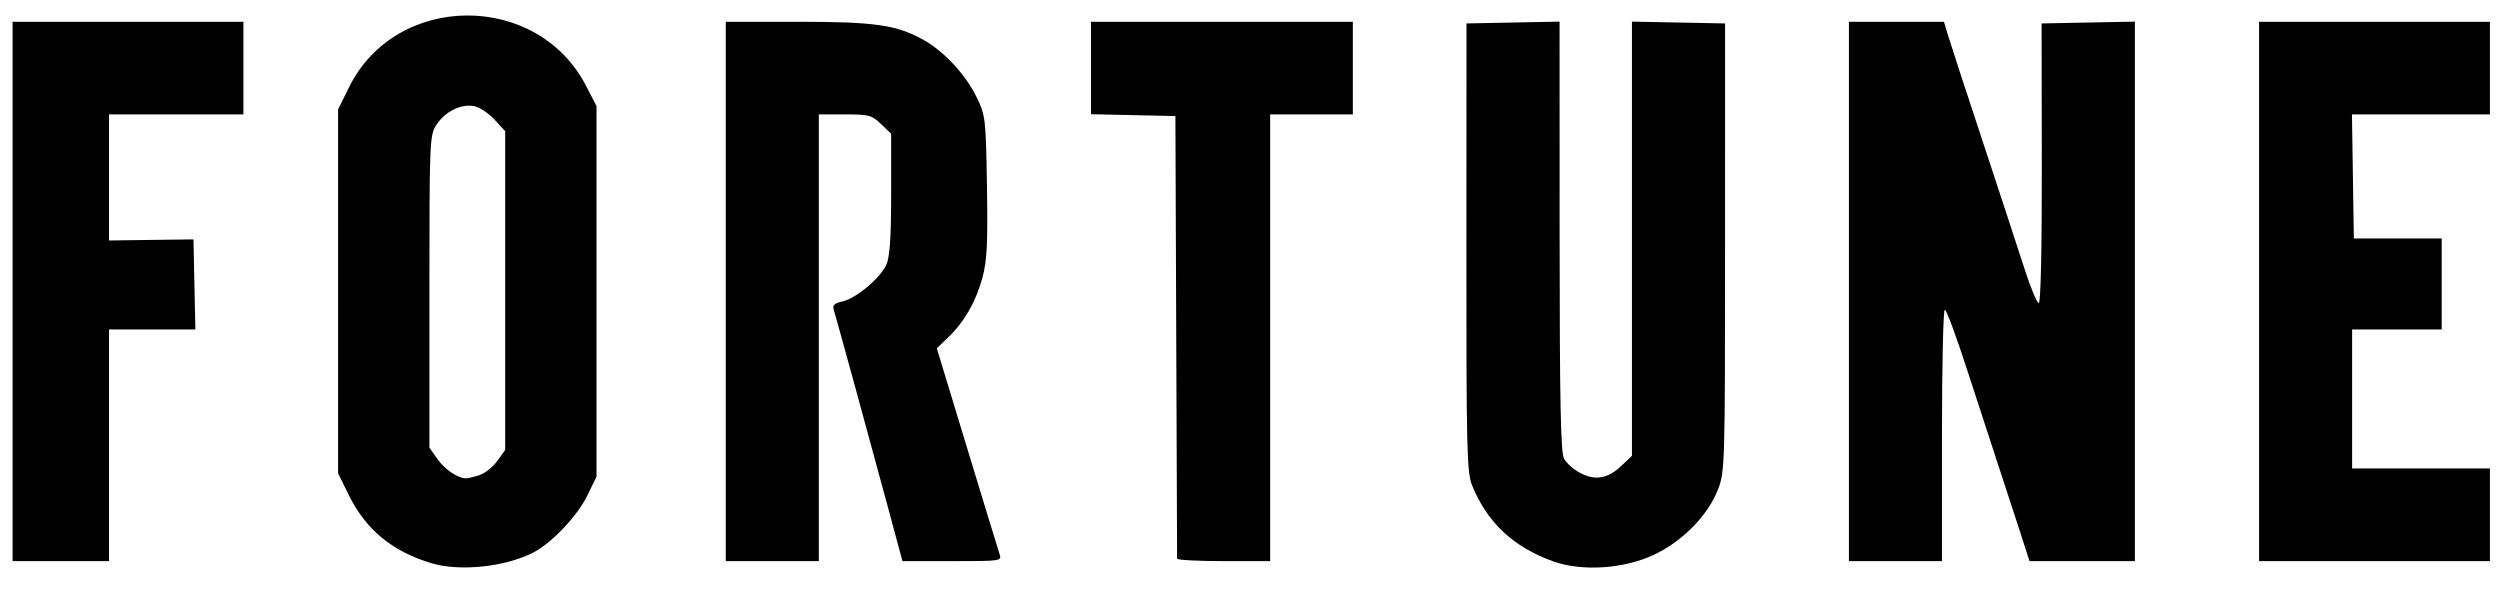
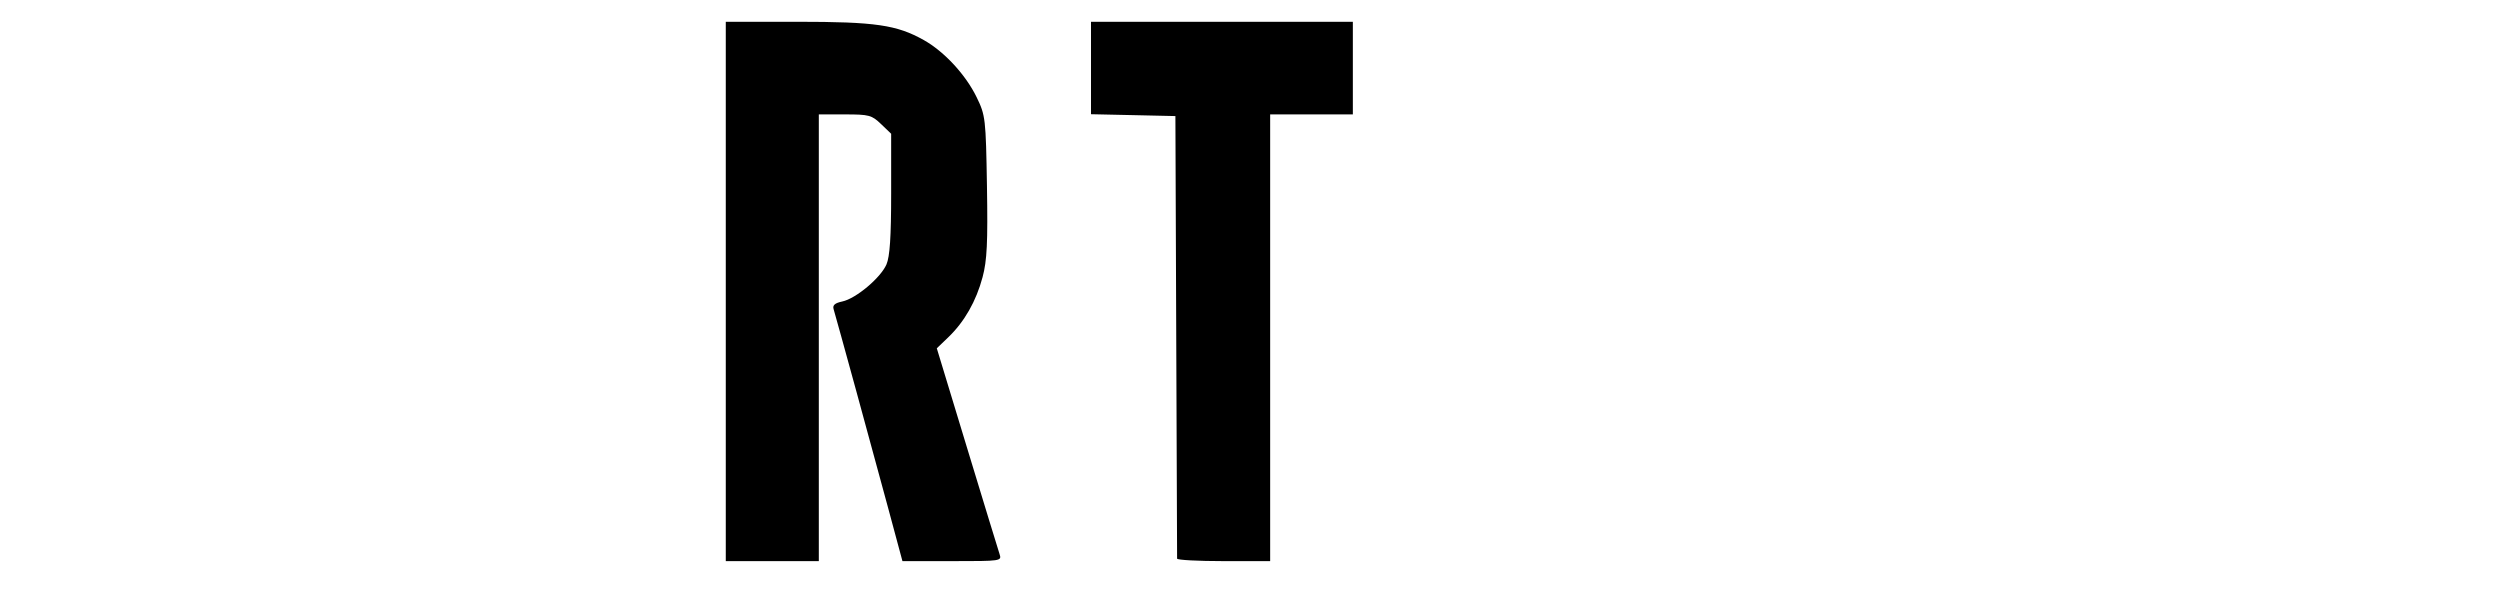
<svg xmlns="http://www.w3.org/2000/svg" width="93" height="22" viewBox="0 0 93 22" fill="none">
-   <path d="M17.375 0.576C15.612 0.583 13.857 1.475 12.982 3.25L12.577 4.069V10.839V17.609L12.982 18.428C13.61 19.701 14.581 20.505 16.038 20.948C17.081 21.266 18.745 21.098 19.807 20.571C20.495 20.229 21.469 19.211 21.845 18.44L22.19 17.732V10.839V3.946L21.813 3.215C20.91 1.447 19.139 0.569 17.375 0.576ZM17.456 3.93C17.519 3.931 17.583 3.937 17.644 3.95C17.847 3.993 18.186 4.219 18.401 4.454L18.793 4.881V10.808V16.736L18.505 17.14C18.346 17.363 18.048 17.602 17.844 17.671C17.64 17.739 17.409 17.795 17.331 17.794C17.023 17.79 16.543 17.462 16.266 17.067L15.974 16.651V10.854C15.974 5.321 15.983 5.037 16.222 4.661C16.504 4.217 17.009 3.928 17.456 3.93Z" fill="black" />
-   <path d="M57.788 20.886C56.303 20.356 55.327 19.445 54.764 18.061C54.567 17.574 54.547 16.751 54.55 9.198L54.554 0.872L56.285 0.838L58.016 0.804L58.018 8.777C58.02 14.939 58.057 16.821 58.181 17.059C58.27 17.228 58.547 17.472 58.796 17.601C59.356 17.891 59.825 17.802 60.34 17.308L60.708 16.955V8.879V0.804L62.44 0.838L64.173 0.872L64.172 9.203C64.172 17.343 64.166 17.549 63.905 18.219C63.528 19.187 62.566 20.158 61.497 20.651C60.382 21.165 58.846 21.262 57.788 20.886H57.788Z" fill="black" />
-   <path d="M0.468 10.842V0.81H4.761H9.055V2.533V4.256H6.556H4.056V6.601V8.946L5.627 8.925L7.197 8.905L7.232 10.581L7.268 12.257H5.662H4.056V16.566V20.874H2.262H0.468V10.842Z" fill="black" />
  <path d="M26.999 10.842V0.81H29.664C32.565 0.81 33.359 0.925 34.369 1.493C35.131 1.922 35.927 2.784 36.332 3.619C36.66 4.294 36.673 4.406 36.715 6.927C36.749 9.025 36.718 9.688 36.552 10.309C36.313 11.206 35.877 11.97 35.275 12.548L34.849 12.957L35.972 16.652C36.59 18.684 37.135 20.466 37.183 20.61C37.269 20.871 37.252 20.874 35.42 20.874H33.571L33.032 18.873C32.496 16.88 31.126 11.886 31.01 11.5C30.966 11.354 31.056 11.274 31.33 11.216C31.839 11.109 32.757 10.339 32.976 9.838C33.102 9.546 33.151 8.814 33.151 7.205V4.976L32.776 4.616C32.428 4.282 32.333 4.256 31.431 4.256H30.46V12.565V20.874H28.729H26.999V10.842Z" fill="black" />
  <path d="M43.788 20.781C43.787 20.731 43.773 17.006 43.756 12.503L43.725 4.318L42.155 4.283L40.585 4.249V2.529V0.81H45.455H50.326V2.533V4.256H48.788H47.25V12.565V20.874H45.52C44.568 20.874 43.789 20.832 43.788 20.781Z" fill="black" />
-   <path d="M68.78 10.843V0.811H70.548H72.316L72.453 1.272C72.528 1.526 73.111 3.313 73.75 5.242C74.388 7.172 75.093 9.318 75.316 10.012C75.539 10.706 75.776 11.274 75.842 11.274C75.916 11.274 75.96 9.253 75.955 6.073L75.947 0.872L77.683 0.838L79.418 0.804V10.839V20.875H77.458H75.498L75.131 19.736C74.93 19.11 74.574 18.024 74.341 17.323C74.109 16.622 73.589 15.029 73.186 13.784C72.783 12.539 72.406 11.52 72.347 11.52C72.289 11.52 72.241 13.625 72.241 16.197V20.875H70.511H68.78V10.843H68.78Z" fill="black" />
-   <path d="M84.038 10.842V0.81H88.332H92.625V2.533V4.256H90.059H87.493L87.528 6.564L87.563 8.872H89.197H90.831L90.831 10.565L90.831 12.257H89.165H87.499V14.842V17.427H90.062H92.625V19.15V20.874H88.332H84.038V10.842H84.038Z" fill="black" />
</svg>